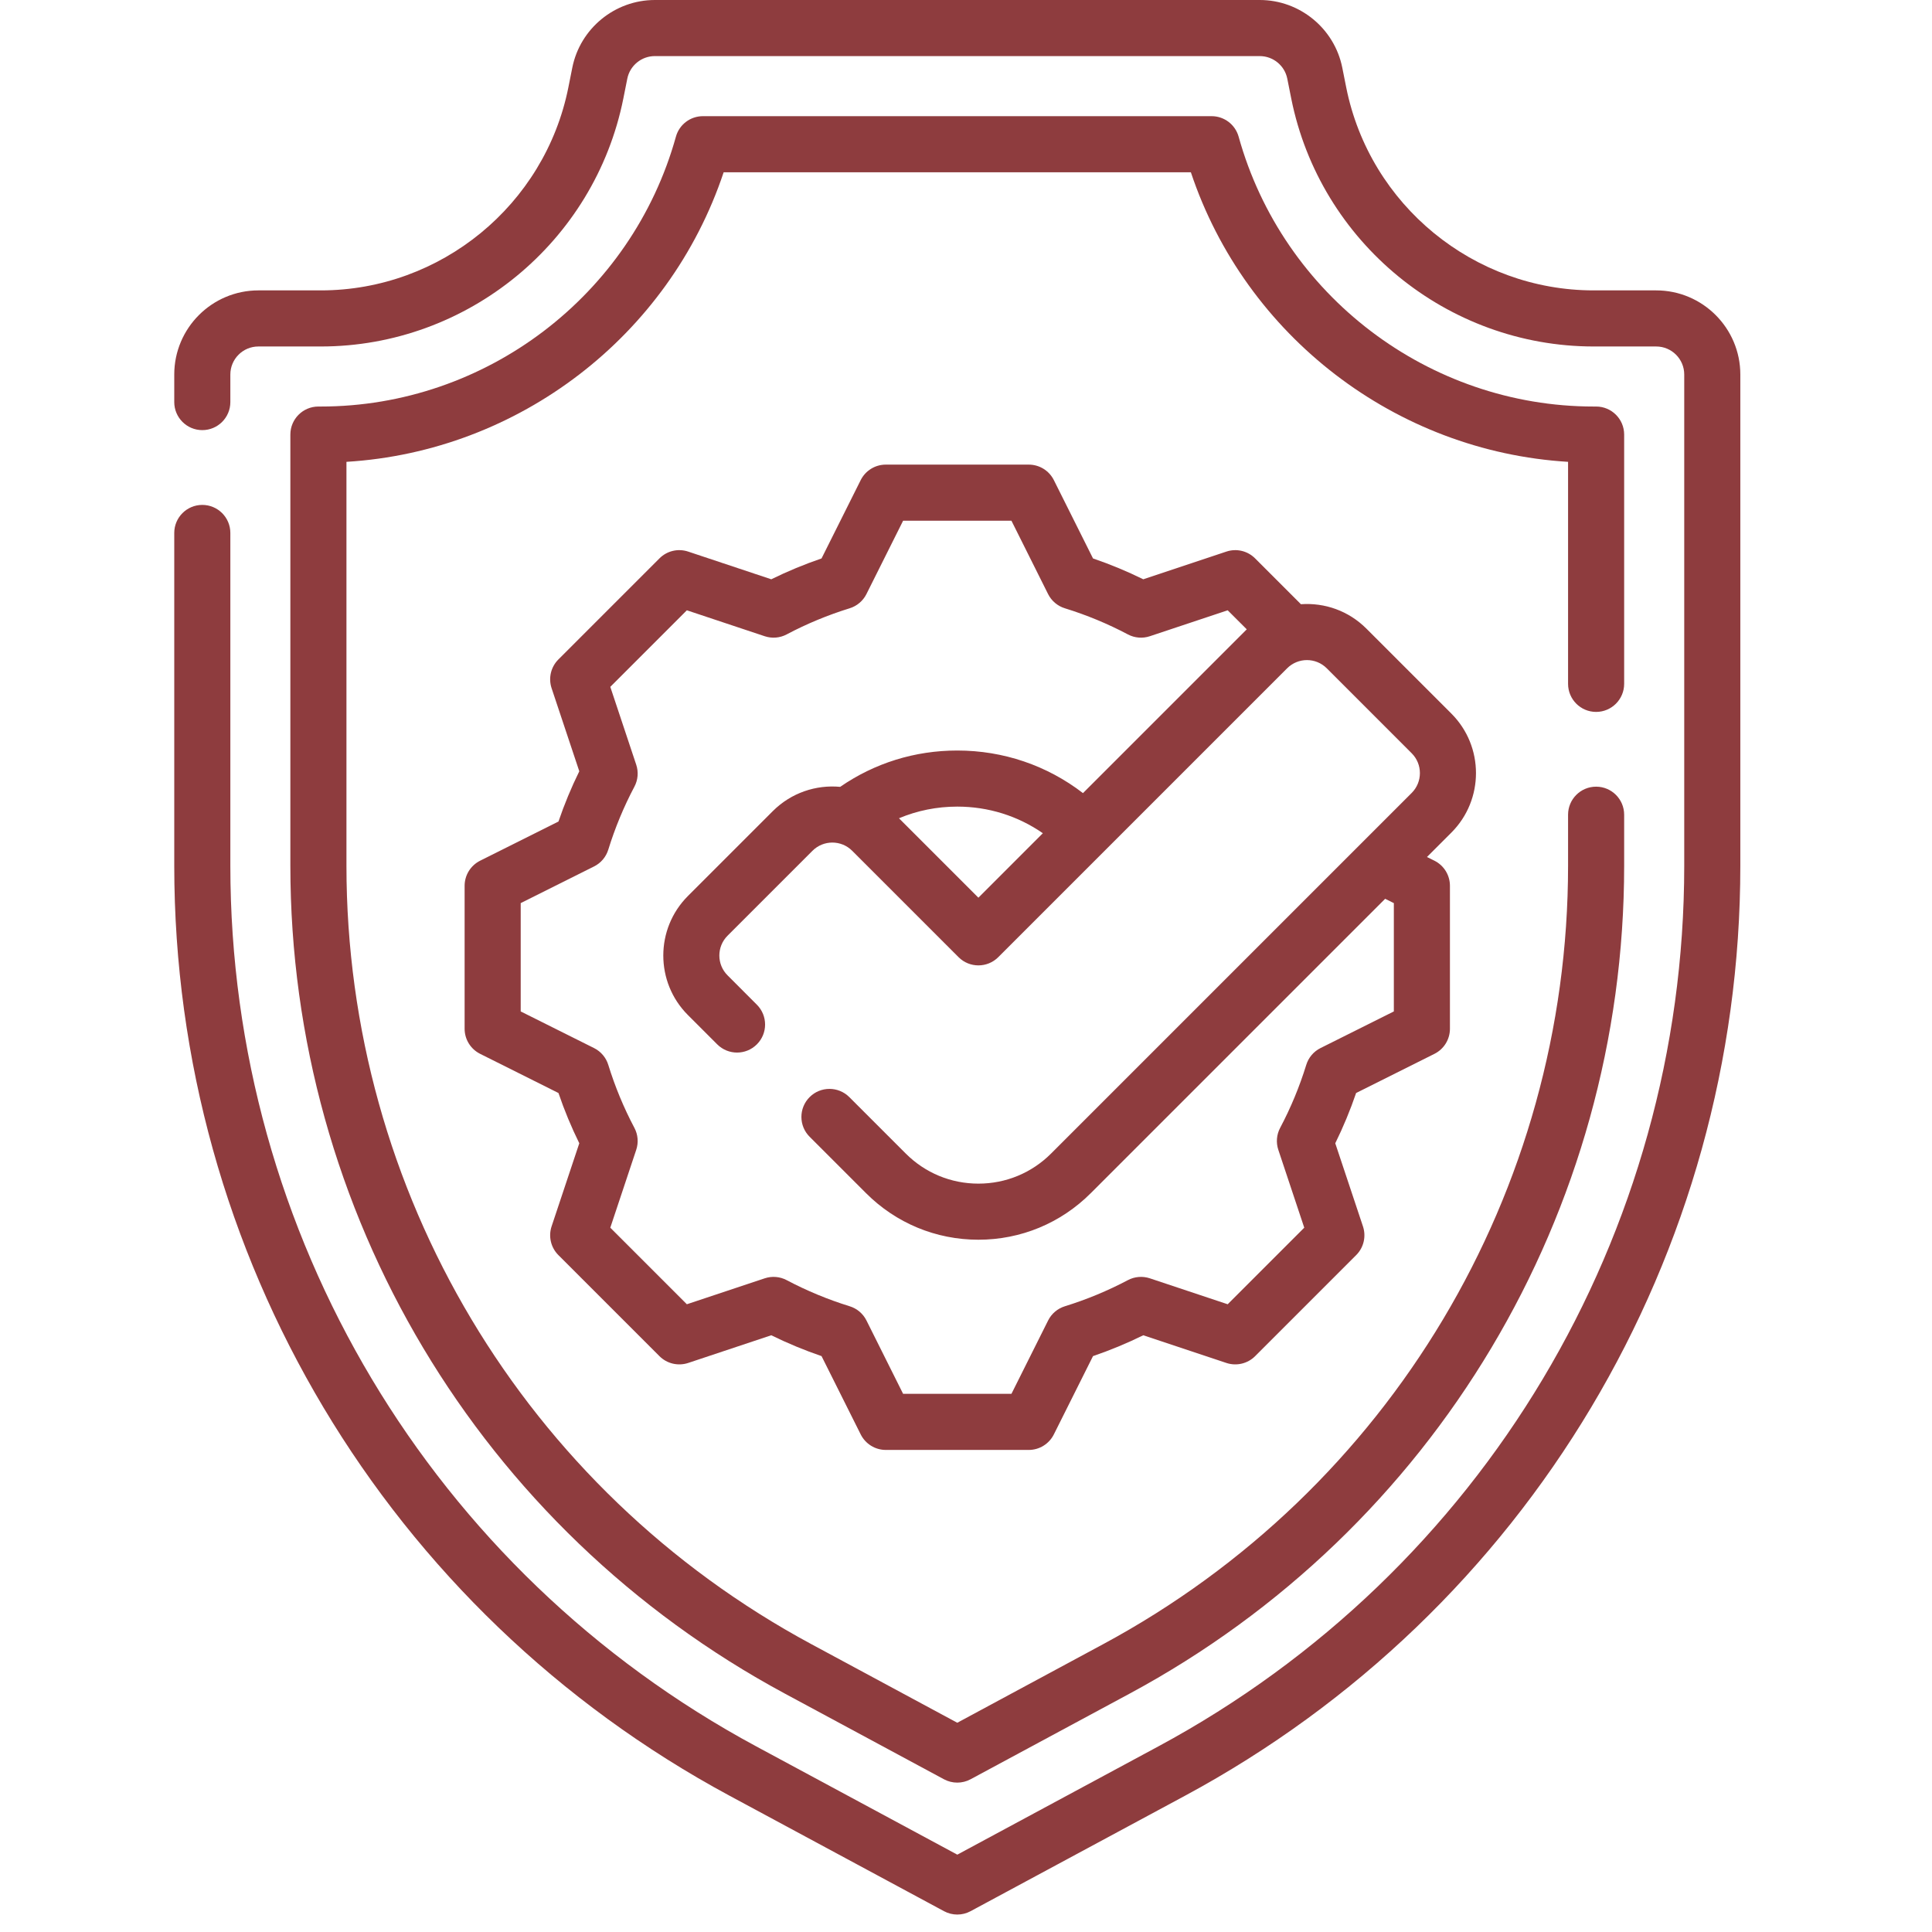
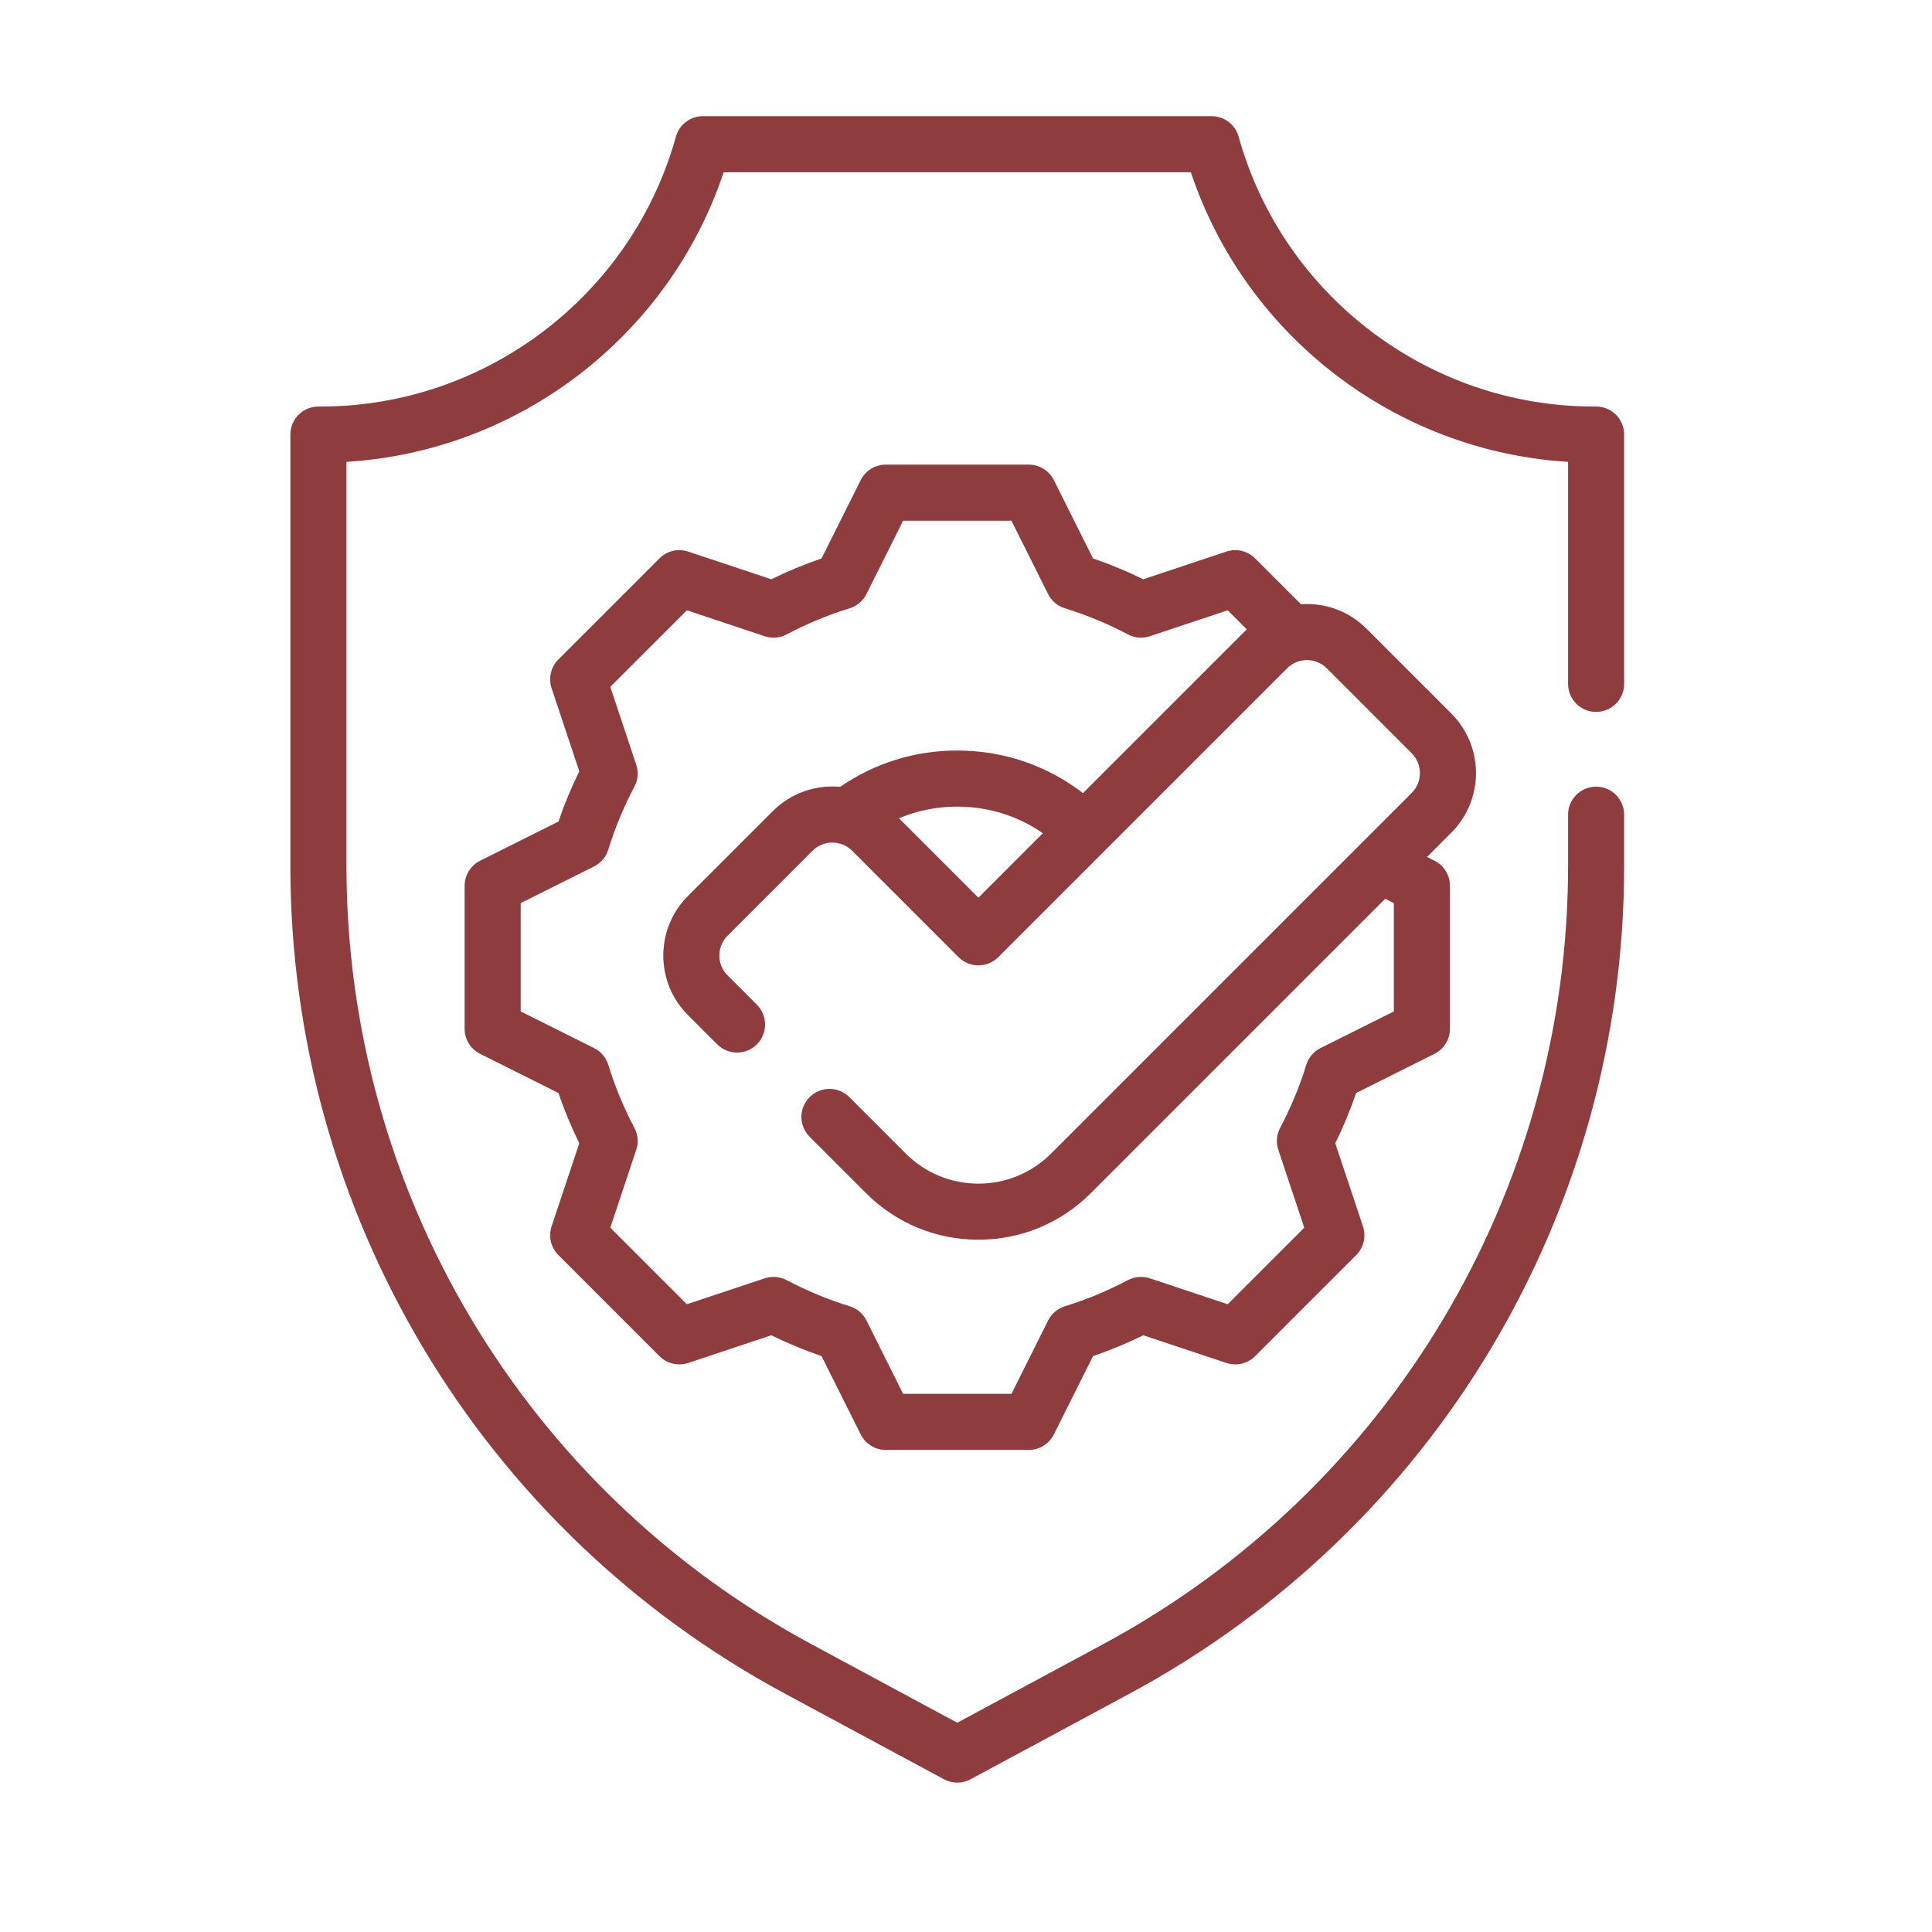
<svg xmlns="http://www.w3.org/2000/svg" width="62" height="62" viewBox="0 0 62 62" fill="none">
  <g clip-path="url(#clip0_2017_14169)">
    <path d="M46.576 22.9L43.85 20.174C43.277 19.601 42.513 19.336 41.748 19.39L40.277 17.919C40.036 17.677 39.68 17.593 39.356 17.701L36.689 18.59C36.167 18.333 35.627 18.109 35.076 17.921L33.819 15.407C33.666 15.102 33.355 14.91 33.014 14.91H28.426C28.085 14.91 27.774 15.102 27.621 15.407L26.364 17.921C25.814 18.109 25.273 18.333 24.751 18.59L22.084 17.701C21.76 17.593 21.404 17.677 21.163 17.919L17.919 21.163C17.678 21.404 17.594 21.76 17.701 22.084L18.59 24.751C18.333 25.273 18.109 25.814 17.922 26.364L15.408 27.621C15.103 27.774 14.91 28.085 14.91 28.426V33.014C14.91 33.355 15.103 33.666 15.408 33.819L17.922 35.076C18.109 35.627 18.333 36.167 18.59 36.689L17.701 39.356C17.594 39.68 17.678 40.036 17.919 40.277L21.163 43.521C21.404 43.762 21.76 43.846 22.084 43.739L24.751 42.85C25.273 43.107 25.814 43.331 26.364 43.519L27.621 46.032C27.774 46.337 28.085 46.53 28.426 46.53H33.014C33.355 46.53 33.666 46.337 33.819 46.032L35.076 43.519C35.627 43.331 36.167 43.107 36.689 42.85L39.357 43.739C39.68 43.846 40.037 43.762 40.278 43.521L43.522 40.277C43.763 40.036 43.847 39.68 43.739 39.356L42.85 36.689C43.107 36.167 43.331 35.627 43.519 35.076L46.033 33.819C46.338 33.666 46.53 33.355 46.53 33.014V28.426C46.53 28.085 46.338 27.774 46.033 27.621L45.793 27.502L46.577 26.718C47.629 25.665 47.629 23.952 46.576 22.9ZM44.73 28.982V32.458L42.376 33.634C42.156 33.744 41.991 33.939 41.919 34.174C41.704 34.87 41.423 35.55 41.081 36.195C40.966 36.412 40.945 36.667 41.023 36.9L41.855 39.398L39.398 41.855L36.901 41.023C36.667 40.945 36.412 40.966 36.195 41.081C35.55 41.422 34.87 41.704 34.175 41.919C33.94 41.991 33.745 42.156 33.635 42.376L32.458 44.73H28.982L27.806 42.376C27.696 42.156 27.501 41.991 27.266 41.919C26.57 41.704 25.89 41.422 25.245 41.081C25.028 40.966 24.773 40.945 24.54 41.023L22.042 41.855L19.585 39.398L20.417 36.9C20.495 36.667 20.474 36.412 20.359 36.195C20.017 35.55 19.736 34.87 19.521 34.174C19.449 33.939 19.284 33.744 19.064 33.634L16.71 32.458V28.982L19.064 27.805C19.284 27.696 19.449 27.5 19.521 27.265C19.736 26.57 20.017 25.89 20.359 25.245C20.474 25.028 20.495 24.773 20.417 24.54L19.585 22.042L22.042 19.585L24.54 20.417C24.773 20.495 25.028 20.474 25.245 20.359C25.89 20.017 26.57 19.736 27.265 19.521C27.5 19.449 27.695 19.284 27.805 19.064L28.982 16.71H32.458L33.634 19.064C33.744 19.284 33.939 19.449 34.174 19.521C34.87 19.736 35.55 20.017 36.195 20.359C36.412 20.474 36.667 20.495 36.9 20.417L39.398 19.585L40.01 20.196L34.754 25.452C33.602 24.565 32.199 24.085 30.72 24.085C29.36 24.085 28.069 24.487 26.962 25.251C26.19 25.179 25.392 25.439 24.801 26.029L22.075 28.755C21.023 29.808 21.023 31.521 22.075 32.573L23.016 33.514C23.368 33.866 23.938 33.866 24.289 33.514C24.641 33.163 24.64 32.593 24.289 32.242L23.348 31.3C22.997 30.95 22.997 30.378 23.348 30.028L26.074 27.302C26.425 26.951 26.996 26.951 27.347 27.302L30.762 30.717C31.113 31.068 31.683 31.068 32.035 30.717L41.305 21.447C41.656 21.096 42.225 21.094 42.578 21.447L45.303 24.173C45.654 24.524 45.654 25.095 45.303 25.446L33.732 37.017C33.108 37.641 32.28 37.984 31.398 37.984C30.517 37.984 29.688 37.641 29.065 37.017L27.255 35.207C26.903 34.856 26.333 34.856 25.982 35.207C25.63 35.559 25.63 36.129 25.982 36.48L27.792 38.29C28.755 39.253 30.036 39.784 31.398 39.784C32.76 39.784 34.041 39.253 35.004 38.29L44.451 28.843L44.73 28.982ZM33.466 26.739L31.398 28.808L28.849 26.259C29.435 26.013 30.066 25.885 30.72 25.885C31.716 25.885 32.665 26.184 33.466 26.739Z" fill="#8E3C3E" />
-     <path d="M53.149 9.319H51.145C47.297 9.319 43.957 6.58 43.202 2.807L43.075 2.17C42.823 0.913 41.71 0 40.427 0H21.014C19.731 0 18.618 0.913 18.366 2.17L18.239 2.807C17.484 6.58 14.144 9.319 10.296 9.319H8.292C6.803 9.319 5.592 10.53 5.592 12.019V12.903C5.592 13.4 5.995 13.803 6.492 13.803C6.989 13.803 7.392 13.4 7.392 12.903V12.019C7.392 11.522 7.795 11.119 8.292 11.119H10.296C14.999 11.119 19.081 7.772 20.004 3.16L20.131 2.523C20.215 2.104 20.586 1.8 21.014 1.8H40.427C40.855 1.8 41.226 2.104 41.31 2.523L41.437 3.16C42.36 7.772 46.442 11.119 51.145 11.119H53.149C53.646 11.119 54.049 11.522 54.049 12.019V27.783C54.049 39.609 47.581 50.439 37.168 56.046L30.721 59.518L24.273 56.046C13.86 50.439 7.392 39.609 7.392 27.783V17.103C7.392 16.606 6.989 16.203 6.492 16.203C5.995 16.203 5.592 16.606 5.592 17.103V27.783C5.592 40.273 12.423 51.71 23.42 57.631L30.294 61.332C30.56 61.476 30.881 61.476 31.147 61.332L38.021 57.631C49.018 51.71 55.849 40.273 55.849 27.783V12.019C55.849 10.53 54.638 9.319 53.149 9.319Z" fill="#8E3C3E" />
    <path d="M51.221 22.846C51.718 22.846 52.121 22.442 52.121 21.945V13.946C52.121 13.449 51.718 13.046 51.221 13.046H51.144C45.853 13.046 41.167 9.485 39.749 4.386C39.64 3.997 39.286 3.728 38.882 3.728H22.558C22.153 3.728 21.799 3.997 21.691 4.386C20.272 9.485 15.586 13.046 10.295 13.046H10.218C9.721 13.046 9.318 13.449 9.318 13.946V27.783C9.318 38.899 15.399 49.079 25.186 54.349L30.293 57.099C30.559 57.242 30.88 57.242 31.146 57.099L36.253 54.349C46.041 49.079 52.121 38.899 52.121 27.783V26.145C52.121 25.648 51.718 25.245 51.221 25.245C50.724 25.245 50.321 25.648 50.321 26.145V27.783C50.321 38.236 44.603 47.809 35.4 52.764L30.72 55.285L26.04 52.764C16.836 47.809 11.118 38.236 11.118 27.783V14.821C16.644 14.485 21.468 10.788 23.223 5.528H38.216C39.971 10.788 44.795 14.485 50.321 14.821V21.945C50.321 22.443 50.724 22.846 51.221 22.846Z" fill="#8E3C3E" />
  </g>
  <defs>
    <clipPath id="clip0_2017_14169">
      <rect width="61.44" height="61.44" fill="white" />
    </clipPath>
  </defs>
</svg>